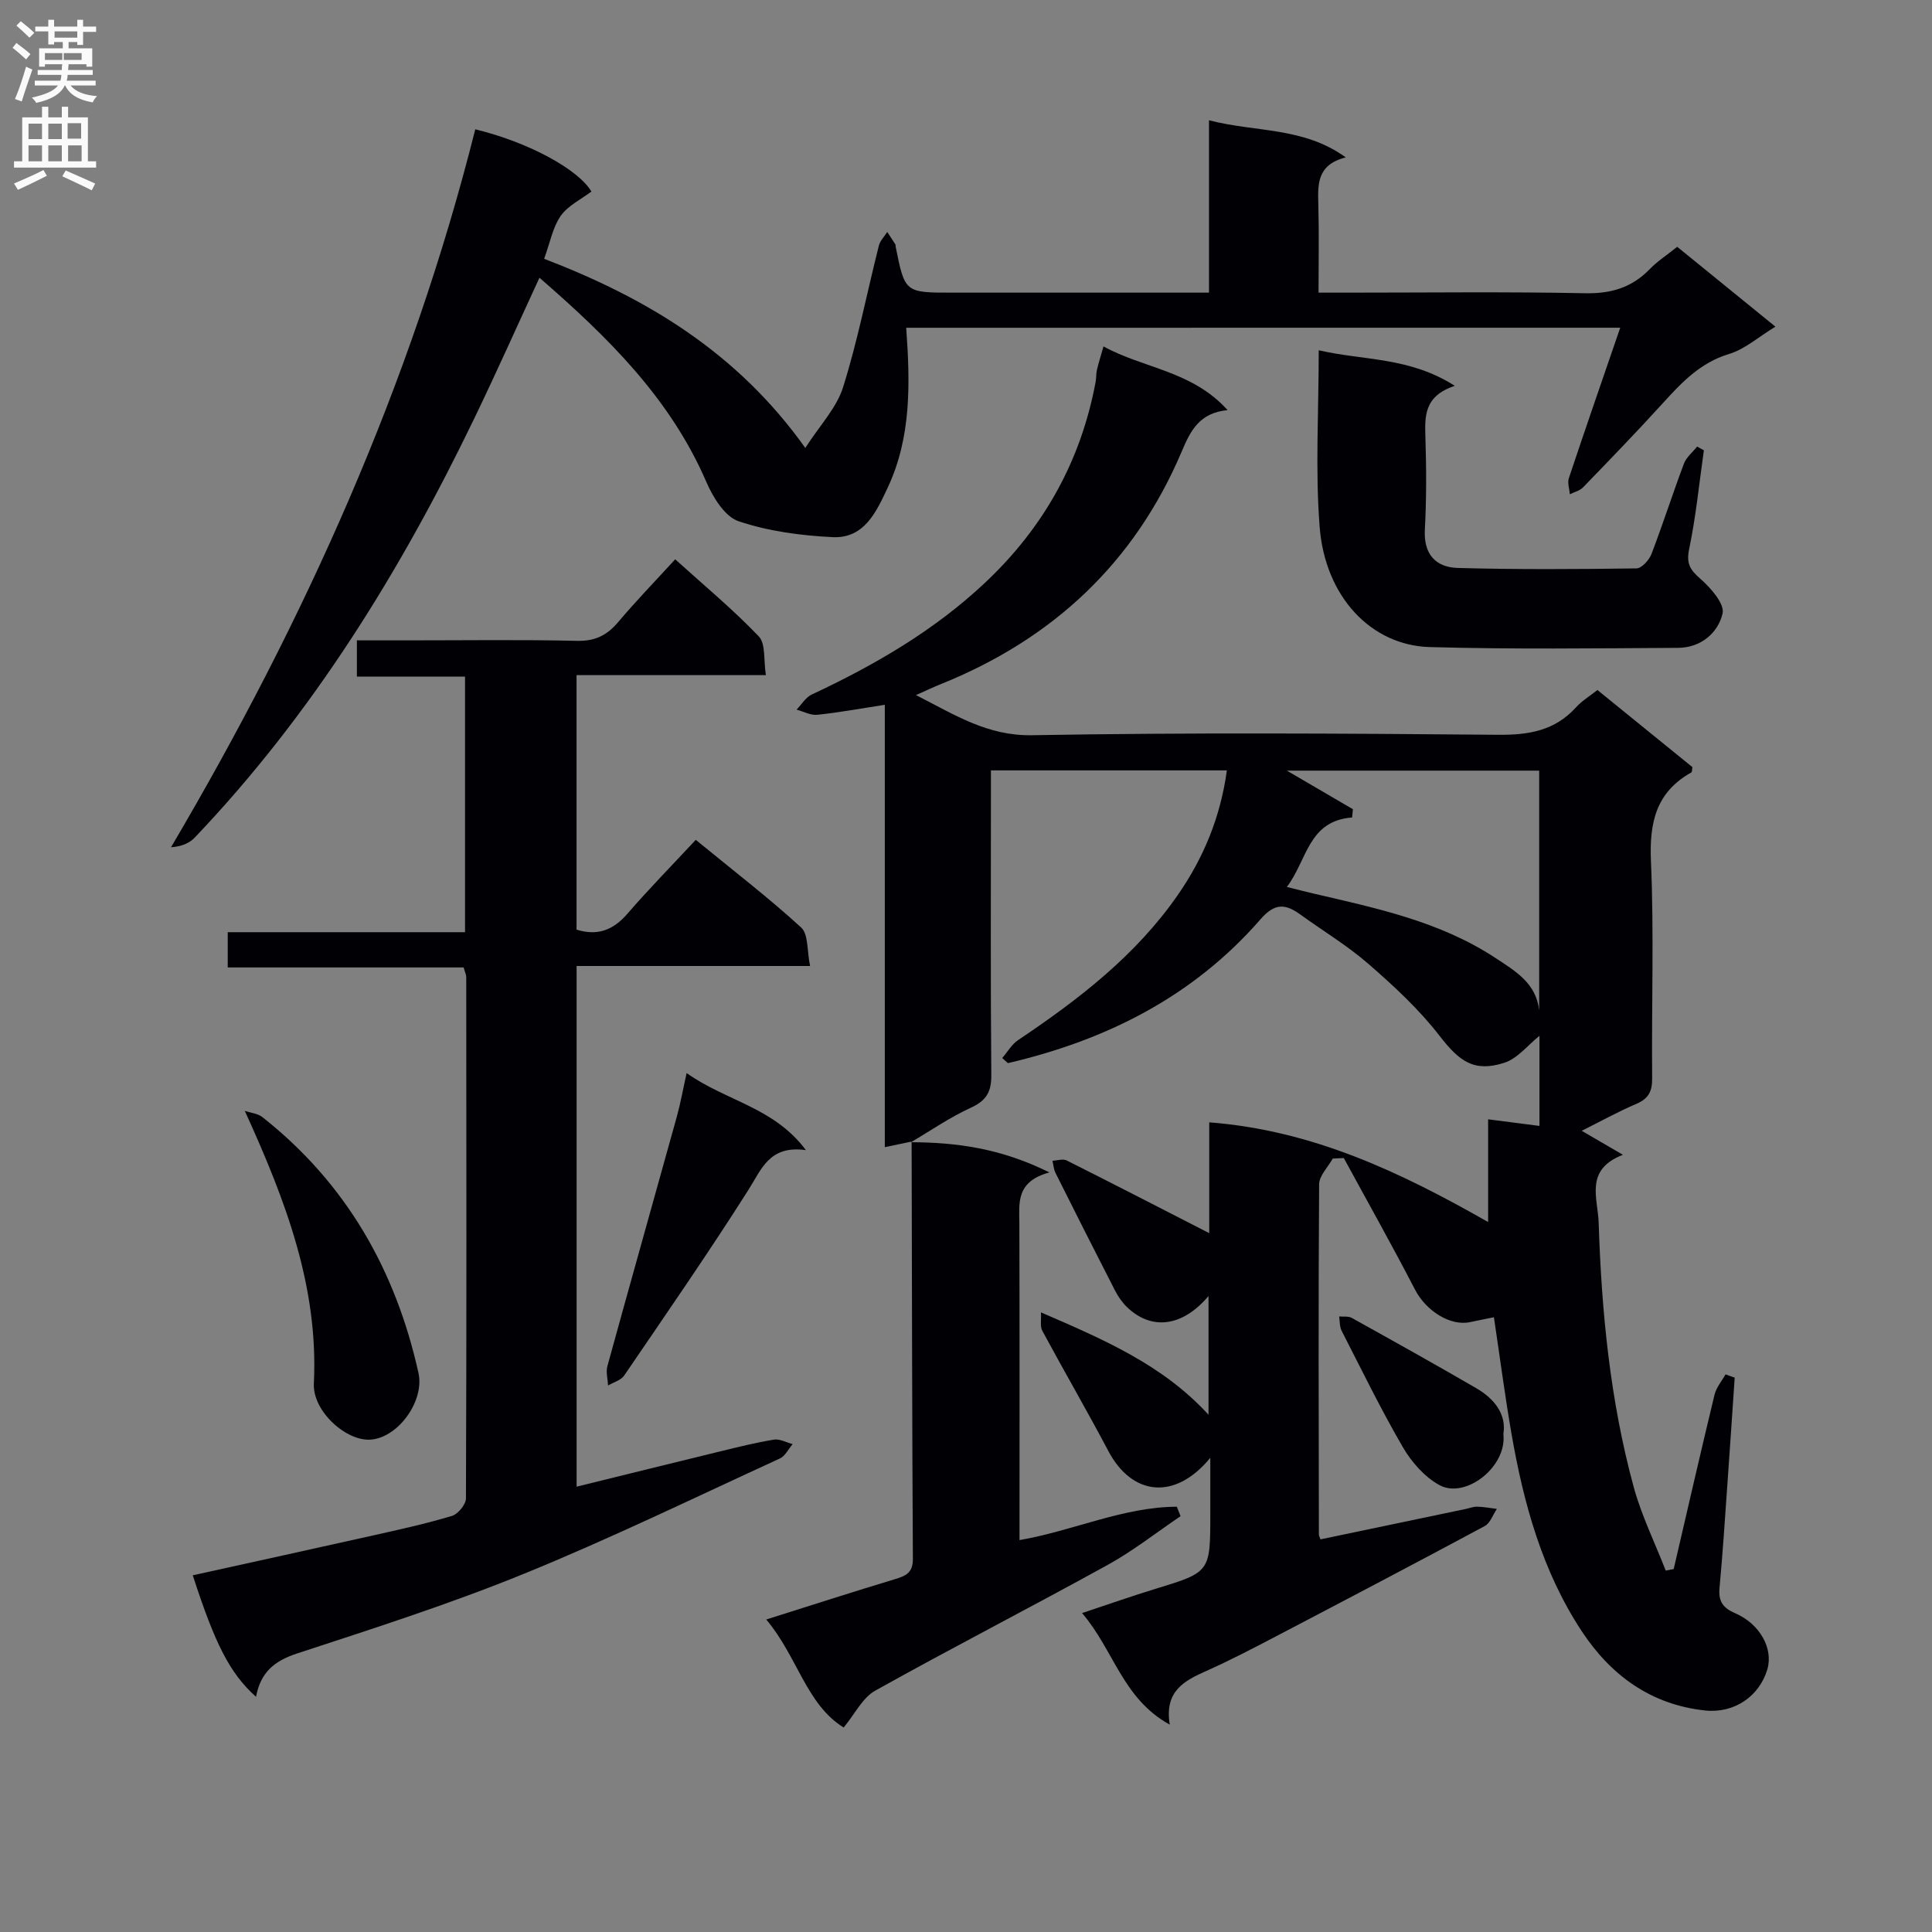
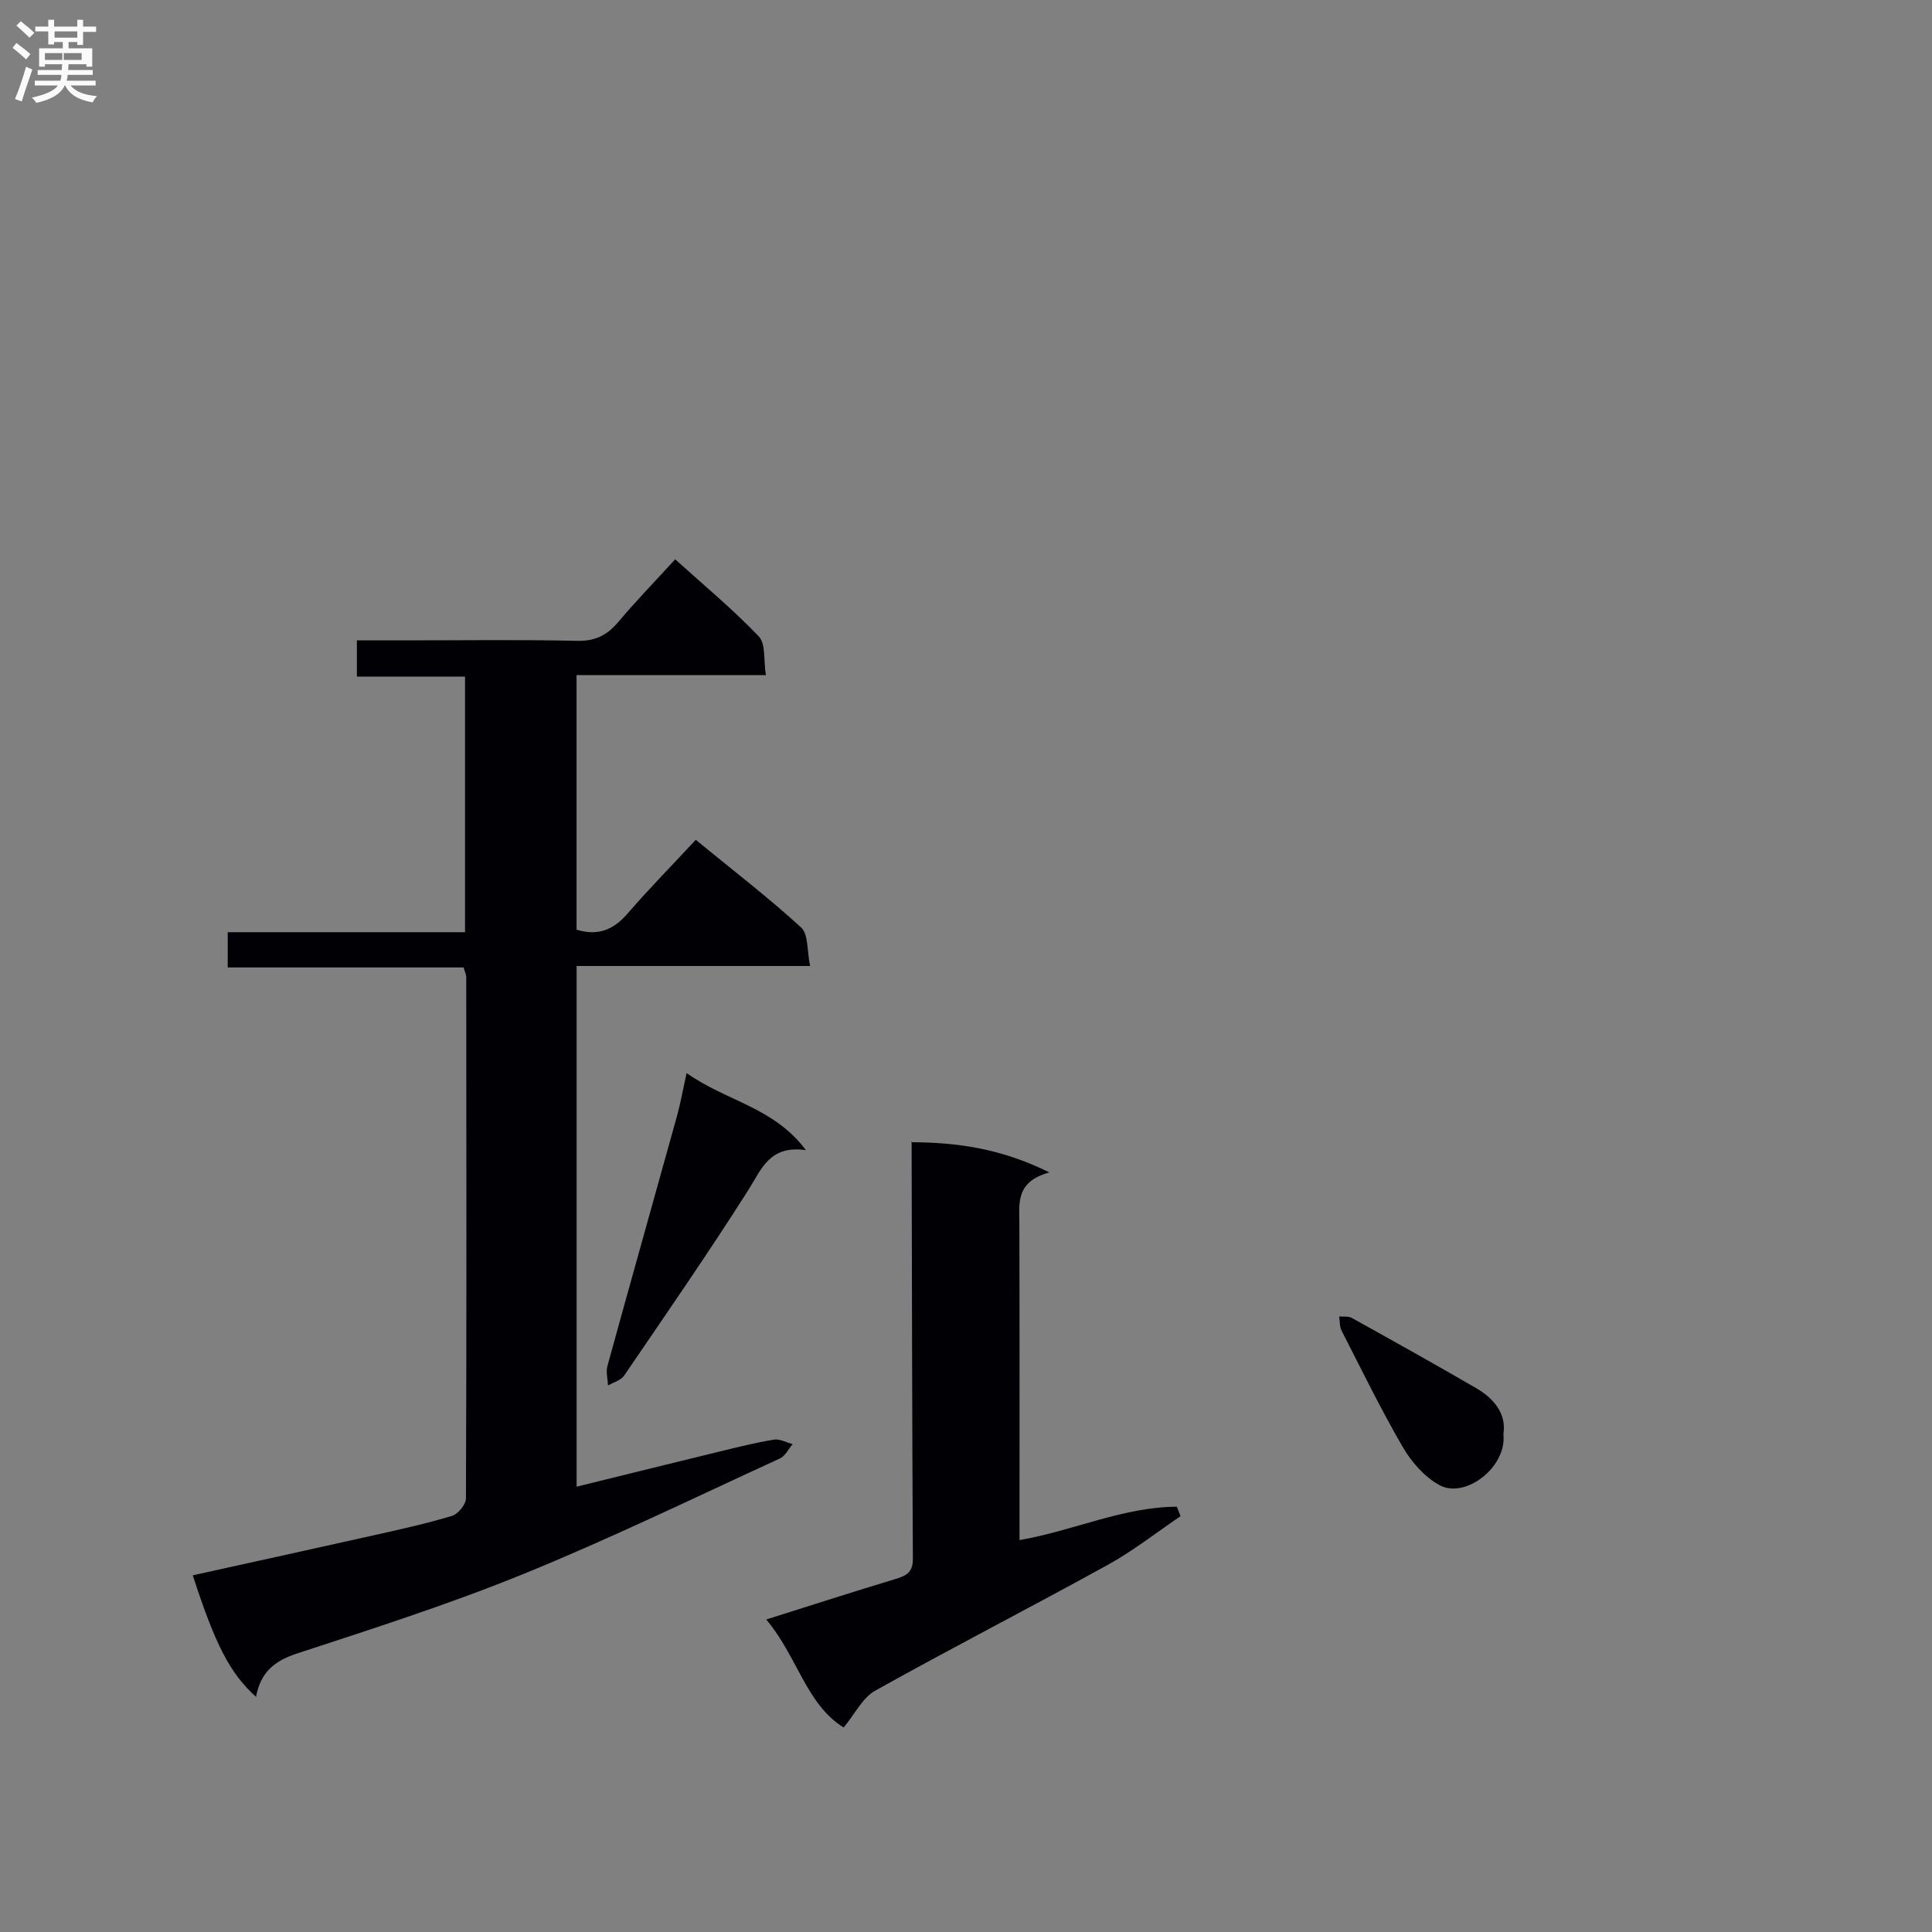
<svg xmlns="http://www.w3.org/2000/svg" enable-background="new 0 0 400 400" viewBox="0 0 400 400">
  <rect x="0" y="0" width="400" height="400" fill="#808080" stroke="none" />
  <g fill="#010105">
-     <path d="m188.72 236.35c-1.7.36-3.4.71-5.53 1.16 0-30.32 0-60.69 0-91.59-5 .77-9.47 1.6-13.98 2.07-1.38.14-2.86-.68-4.29-1.07 1.03-1.06 1.88-2.53 3.13-3.12 13.02-6.09 25.32-13.22 35.88-23.14 12.15-11.42 19.86-25.21 22.91-41.61.15-.81.08-1.68.27-2.48.34-1.44.79-2.86 1.36-4.85 8.24 4.56 18.32 5.01 25.69 13.19-5.81.56-7.66 4.21-9.49 8.55-9.78 23.09-26.76 38.89-49.93 48.2-1.47.59-2.91 1.28-5.1 2.25 8.12 4.13 14.81 8.48 24.06 8.31 32.15-.57 64.32-.37 96.48-.09 6.35.06 11.74-.85 16.12-5.69 1.2-1.33 2.81-2.29 4.43-3.58 6.63 5.38 13.2 10.71 19.67 15.97-.1.55-.06 1-.22 1.09-7.3 4.08-8.71 10.34-8.37 18.33.65 14.97.11 29.99.25 44.98.03 2.73-.74 4.23-3.28 5.32-3.8 1.62-7.43 3.64-11.3 5.57 2.71 1.58 5.16 3.01 8.53 4.97-8 3.08-5.19 8.95-5.02 14.1.59 18.47 2.38 36.81 7.25 54.68 1.62 5.93 4.39 11.54 6.63 17.3.55-.11 1.1-.21 1.65-.32 2.8-12.03 5.55-24.07 8.45-36.07.36-1.51 1.5-2.83 2.28-4.23.63.23 1.27.45 1.9.68-.49 7.2-.97 14.41-1.48 21.61-.52 7.3-.98 14.6-1.66 21.88-.26 2.75.64 4.16 3.2 5.26 5.2 2.24 7.96 7.37 6.7 11.64-1.66 5.61-6.88 9.15-12.87 8.52-11.23-1.19-19.54-7.29-25.55-16.4-8.19-12.42-12.06-26.51-14.57-41-1.35-7.83-2.38-15.72-3.62-24.02-1.7.35-3.29.65-4.88 1-4.15.92-9.19-2.35-11.43-6.67-4.76-9.19-9.83-18.2-14.77-27.29-.76.04-1.52.07-2.29.11-.98 1.77-2.8 3.54-2.82 5.32-.17 24.16-.08 48.32-.05 72.49 0 .31.19.63.33 1.03 10.01-2.09 20.03-4.19 30.05-6.29.81-.17 1.62-.5 2.43-.48 1.35.04 2.7.3 4.04.46-.82 1.21-1.37 2.95-2.52 3.56-14.36 7.71-28.8 15.29-43.25 22.85-4.72 2.47-9.45 4.94-14.31 7.11-4.6 2.05-8.8 4.17-7.64 11.15-9.8-5.39-11.56-15.41-18.16-23.1 5.55-1.84 10.3-3.52 15.11-4.99 11.42-3.49 11.44-3.45 11.44-15.53 0-3.58 0-7.17 0-11.63-7.34 8.94-16.22 7.84-21.11-1.4-4.42-8.37-9.18-16.56-13.67-24.89-.5-.93-.19-2.3-.28-3.82 13.01 5.64 25.21 10.84 34.69 21.2 0-8.2 0-16.17 0-24.58-5.51 6.52-11.93 7.09-16.91 2.26-1-.97-1.84-2.21-2.48-3.46-4.15-8.08-8.24-16.19-12.3-24.31-.37-.75-.42-1.66-.62-2.5.99-.04 2.16-.45 2.93-.07 9.86 4.95 19.67 10.01 29.53 15.06 0-6.77 0-14.66 0-22.94 21.48 1.65 39.72 10.38 57.74 20.64 0-7.02 0-13.91 0-21.27 3.68.47 7.04.9 10.63 1.37 0-6.56 0-12.78 0-18.65-2.41 1.92-4.54 4.7-7.29 5.58-6.29 2.02-9.33-.32-13.43-5.63-4.22-5.45-9.41-10.25-14.64-14.8-4.37-3.81-9.42-6.85-14.14-10.26-3.08-2.22-5.25-2.47-8.25.97-13.92 16-31.94 25.05-52.31 29.79-.39-.35-.78-.71-1.17-1.06 1.09-1.25 1.96-2.82 3.29-3.71 12.51-8.39 24.36-17.5 33.06-30.04 5.35-7.71 8.85-16.18 10.16-25.8-16.43 0-32.35 0-48.85 0v5.63c0 19.16-.09 38.33.08 57.49.03 3.54-1.11 5.3-4.31 6.76-4.31 1.97-8.26 4.72-12.36 7.13zm91.39-68.81c-.06.57-.11 1.14-.17 1.71-9.12.7-9.28 8.82-13.51 14.38 2.27.57 3.85.98 5.43 1.35 13.07 3.04 26.24 5.78 37.73 13.34 4.16 2.73 8.46 5.24 9.08 10.86 0-16.53 0-33.06 0-49.63-17.61 0-34.87 0-52.24 0 4.71 2.74 9.19 5.37 13.68 7.99z" />
    <path d="m53.01 351.31c-5.41-4.85-8.46-10.85-13.1-25.16 12.45-2.75 24.87-5.46 37.27-8.24 5.5-1.23 11.01-2.44 16.4-4.06 1.25-.38 2.88-2.37 2.89-3.62.14-35.98.09-71.97.06-107.95 0-.47-.25-.94-.54-1.98-16.11 0-32.33 0-48.84 0 0-2.64 0-4.71 0-7.3h49.13c0-17.77 0-35.02 0-52.91-7.44 0-14.81 0-22.39 0 0-2.71 0-4.78 0-7.51h10.59c11.66 0 23.33-.17 34.98.1 3.75.09 6.22-1.15 8.54-3.9 3.64-4.32 7.58-8.38 11.79-12.98 5.95 5.38 11.96 10.36 17.31 15.96 1.46 1.53.97 4.93 1.47 8.02-13.36 0-26.1 0-39.2 0v52.69c4.31 1.34 7.57.13 10.51-3.27 4.46-5.16 9.25-10.03 14.17-15.32 7.88 6.46 15.12 12.01 21.82 18.15 1.52 1.39 1.19 4.82 1.85 7.97-16.51 0-32.25 0-48.34 0v107.8c9.93-2.44 19.81-4.9 29.7-7.3 3.7-.9 7.4-1.83 11.15-2.44 1.21-.2 2.58.59 3.88.93-.87 1.01-1.54 2.46-2.64 2.97-17.65 8.1-35.14 16.6-53.11 23.92-15.34 6.25-31.17 11.31-46.93 16.48-4.56 1.51-7.48 3.82-8.42 8.95z" />
-     <path d="m187.62 67.86c.83 11.51 1.07 22.64-3.82 33.08-2.33 4.97-4.84 10.6-11.43 10.27-6.55-.32-13.28-1.22-19.45-3.29-2.86-.96-5.32-4.98-6.69-8.16-7.49-17.34-20.45-30.02-34.54-42.26-4.61 9.98-8.9 19.61-13.48 29.1-15.25 31.62-33.53 61.24-57.88 86.8-1.12 1.18-2.75 1.87-4.92 2.01 27.71-47 49.76-95.99 62.99-148.64 11.22 2.74 21.3 8.31 24.05 12.88-2.2 1.67-4.89 2.94-6.37 5.06-1.64 2.35-2.18 5.48-3.42 8.87 21.17 8.12 39.95 19.33 54.07 39.16 2.98-4.65 6.47-8.27 7.82-12.57 3.02-9.6 4.94-19.54 7.41-29.32.26-1.02 1.14-1.89 1.74-2.82.56.86 1.13 1.71 1.68 2.57.08.13.03.33.06.49 1.91 9.5 1.91 9.5 11.73 9.5h53.14c0-11.83 0-23.38 0-35.69 9.72 2.53 19.5 1.32 28.32 7.69-6.08 1.52-5.79 5.69-5.68 9.95.16 5.8.04 11.62.04 18.05h5.73c16.49 0 32.99-.21 49.48.12 5.38.11 9.66-1.17 13.37-5 1.6-1.65 3.59-2.93 5.68-4.61 6.66 5.42 13.19 10.73 20.33 16.53-3.46 2.1-6.3 4.66-9.6 5.66-5.96 1.8-9.8 5.89-13.73 10.21-5.37 5.91-10.93 11.65-16.49 17.4-.68.7-1.81.97-2.74 1.43-.09-1.12-.53-2.36-.2-3.35 3.4-10.19 6.92-20.33 10.63-31.13-49.62.01-98.46.01-147.83.01z" />
    <path d="m188.59 236.48c9.41.05 18.57 1.23 28.68 6.26-7.03 1.91-6.24 6.4-6.22 10.71.06 21.64.03 43.28.03 65.41 11.17-1.94 21.48-6.87 32.57-6.91.26.65.51 1.31.77 1.96-4.99 3.37-9.77 7.15-15.02 10.05-16 8.83-32.26 17.17-48.21 26.08-2.61 1.46-4.17 4.79-6.52 7.62-7.74-4.77-9.57-14.71-16.03-22.36 9.37-2.95 17.97-5.74 26.62-8.34 2.28-.69 3.75-1.31 3.74-4.2-.16-28.81-.19-57.63-.26-86.43-.02.02-.15.15-.15.15z" />
-     <path d="m301.2 79.89c-6.43 2.11-6.22 6.35-6.08 10.82.2 6.32.22 12.66-.12 18.97-.27 5.13 2.31 7.79 6.85 7.91 12.31.34 24.64.26 36.96.09 1.08-.01 2.62-1.72 3.1-2.96 2.38-6.19 4.39-12.52 6.73-18.73.5-1.33 1.8-2.36 2.73-3.53.47.26.93.51 1.4.77-.97 6.81-1.64 13.68-3.04 20.4-.63 3.01.14 4.31 2.3 6.19 2.14 1.87 5.07 5.2 4.61 7.19-.93 4.04-4.51 7.09-9.18 7.12-17.15.1-34.31.32-51.45-.16-12.15-.34-21.67-10.45-22.79-24.87-.93-11.89-.19-23.9-.19-36.58 9.32 2.16 18.8 1.35 28.17 7.37z" />
-     <path d="m50.68 229.99c1.23.42 2.69.54 3.65 1.3 17.31 13.65 27.57 31.63 32.31 52.96 1.28 5.75-4.11 13.29-9.78 13.8-5.13.47-12.15-5.87-11.88-11.58.98-19.98-5.78-37.78-14.3-56.48z" />
    <path d="m142.16 222.17c8.26 5.85 18.03 7.04 24.69 15.95-7.56-1.06-9.16 3.92-11.92 8.27-8.26 13.01-17.03 25.68-25.71 38.41-.67.98-2.2 1.38-3.33 2.05-.06-1.33-.47-2.77-.14-3.99 4.74-17.25 9.61-34.47 14.39-51.71.74-2.66 1.22-5.4 2.02-8.98z" />
-     <path d="m311.26 296.89c.79 6.82-7.87 13.53-13.25 10.58-3.06-1.68-5.77-4.76-7.56-7.84-4.56-7.84-8.54-16.02-12.68-24.11-.44-.85-.36-1.97-.51-2.96.87.08 1.89-.1 2.59.29 8.64 4.8 17.27 9.61 25.81 14.57 3.82 2.23 6.26 5.46 5.6 9.47z" />
+     <path d="m311.26 296.89c.79 6.82-7.87 13.53-13.25 10.58-3.06-1.68-5.77-4.76-7.56-7.84-4.56-7.84-8.54-16.02-12.68-24.11-.44-.85-.36-1.97-.51-2.96.87.08 1.89-.1 2.59.29 8.64 4.8 17.27 9.61 25.81 14.57 3.82 2.23 6.26 5.46 5.6 9.47" />
  </g>
  <path d="m2.6 9.9.8-1c.9.7 1.9 1.4 2.9 2.3l-.9 1.1c-1.1-1-2-1.8-2.8-2.4zm.5 10.6c.9-2.1 1.6-4.3 2.3-6.7.4.2.8.4 1.3.6-.7 2.1-1.5 4.3-2.2 6.6zm.3-15.2.9-.9c1 .8 2 1.6 2.8 2.4l-1 1c-.9-.9-1.8-1.7-2.7-2.5zm12.6-1.2h1.2v1.4h2.7v1.1h-2.7v2.7h-1.2v-.6h-1.8v1.3h4.9v3.8h-1.2v-.5h-3.7c0 .4-.1.9-.1 1.2h5.1v1h-5.2c0 .5-.1.9-.2 1.2h6v1h-5.2c1.1 1.3 2.9 2 5.5 2.2-.4.4-.7.8-.9 1.3-2.9-.5-4.8-1.6-5.7-3.5h-.1c-.8 1.7-2.7 2.9-5.9 3.6-.2-.4-.6-.8-.9-1.1 2.8-.6 4.6-1.4 5.4-2.5h-4.8v-1h5.3c.1-.3.2-.7.2-1.2h-4.9v-1h5c0-.4 0-.8.1-1.2h-3.6v.5h-1.2v-3.8h4.9v-1.3h-1.8v.5h-1.2v-2.7h-2.7v-1h2.7v-1.4h1.2v1.4h4.8zm-6.7 8.3h3.6c0-.4 0-.9 0-1.4h-3.6zm1.9-4.6h4.8v-1.3h-4.7v1.3zm6.7 3.2h-4.7v1.4h3.7v-1.4z" fill="#fbfafa" />
-   <path d="m8.7 22.1h1.3v2.2h2.8v-2.2h1.3v2.2h4.1v9.1h1.7v1.3h-17v-1.3h1.7v-9.1h4.1zm.3 13.1.7 1.2c-1.8.9-3.8 1.9-6 2.9-.2-.4-.5-.8-.8-1.3 2.3-1 4.4-1.9 6.1-2.8zm-3.1-6.4h2.8v-3.2h-2.8zm0 4.6h2.8v-3.3h-2.8zm4.1-4.6h2.8v-3.2h-2.8zm0 4.6h2.8v-3.3h-2.8zm3.6 1.9c2.1.9 4.1 1.8 6.1 2.7l-.7 1.4c-2.2-1.1-4.2-2-6.1-2.9zm3.2-9.8h-2.8v3.2h2.8v-3.1zm-2.7 7.9h2.8v-3.3h-2.8z" fill="#fbfafa" />
</svg>